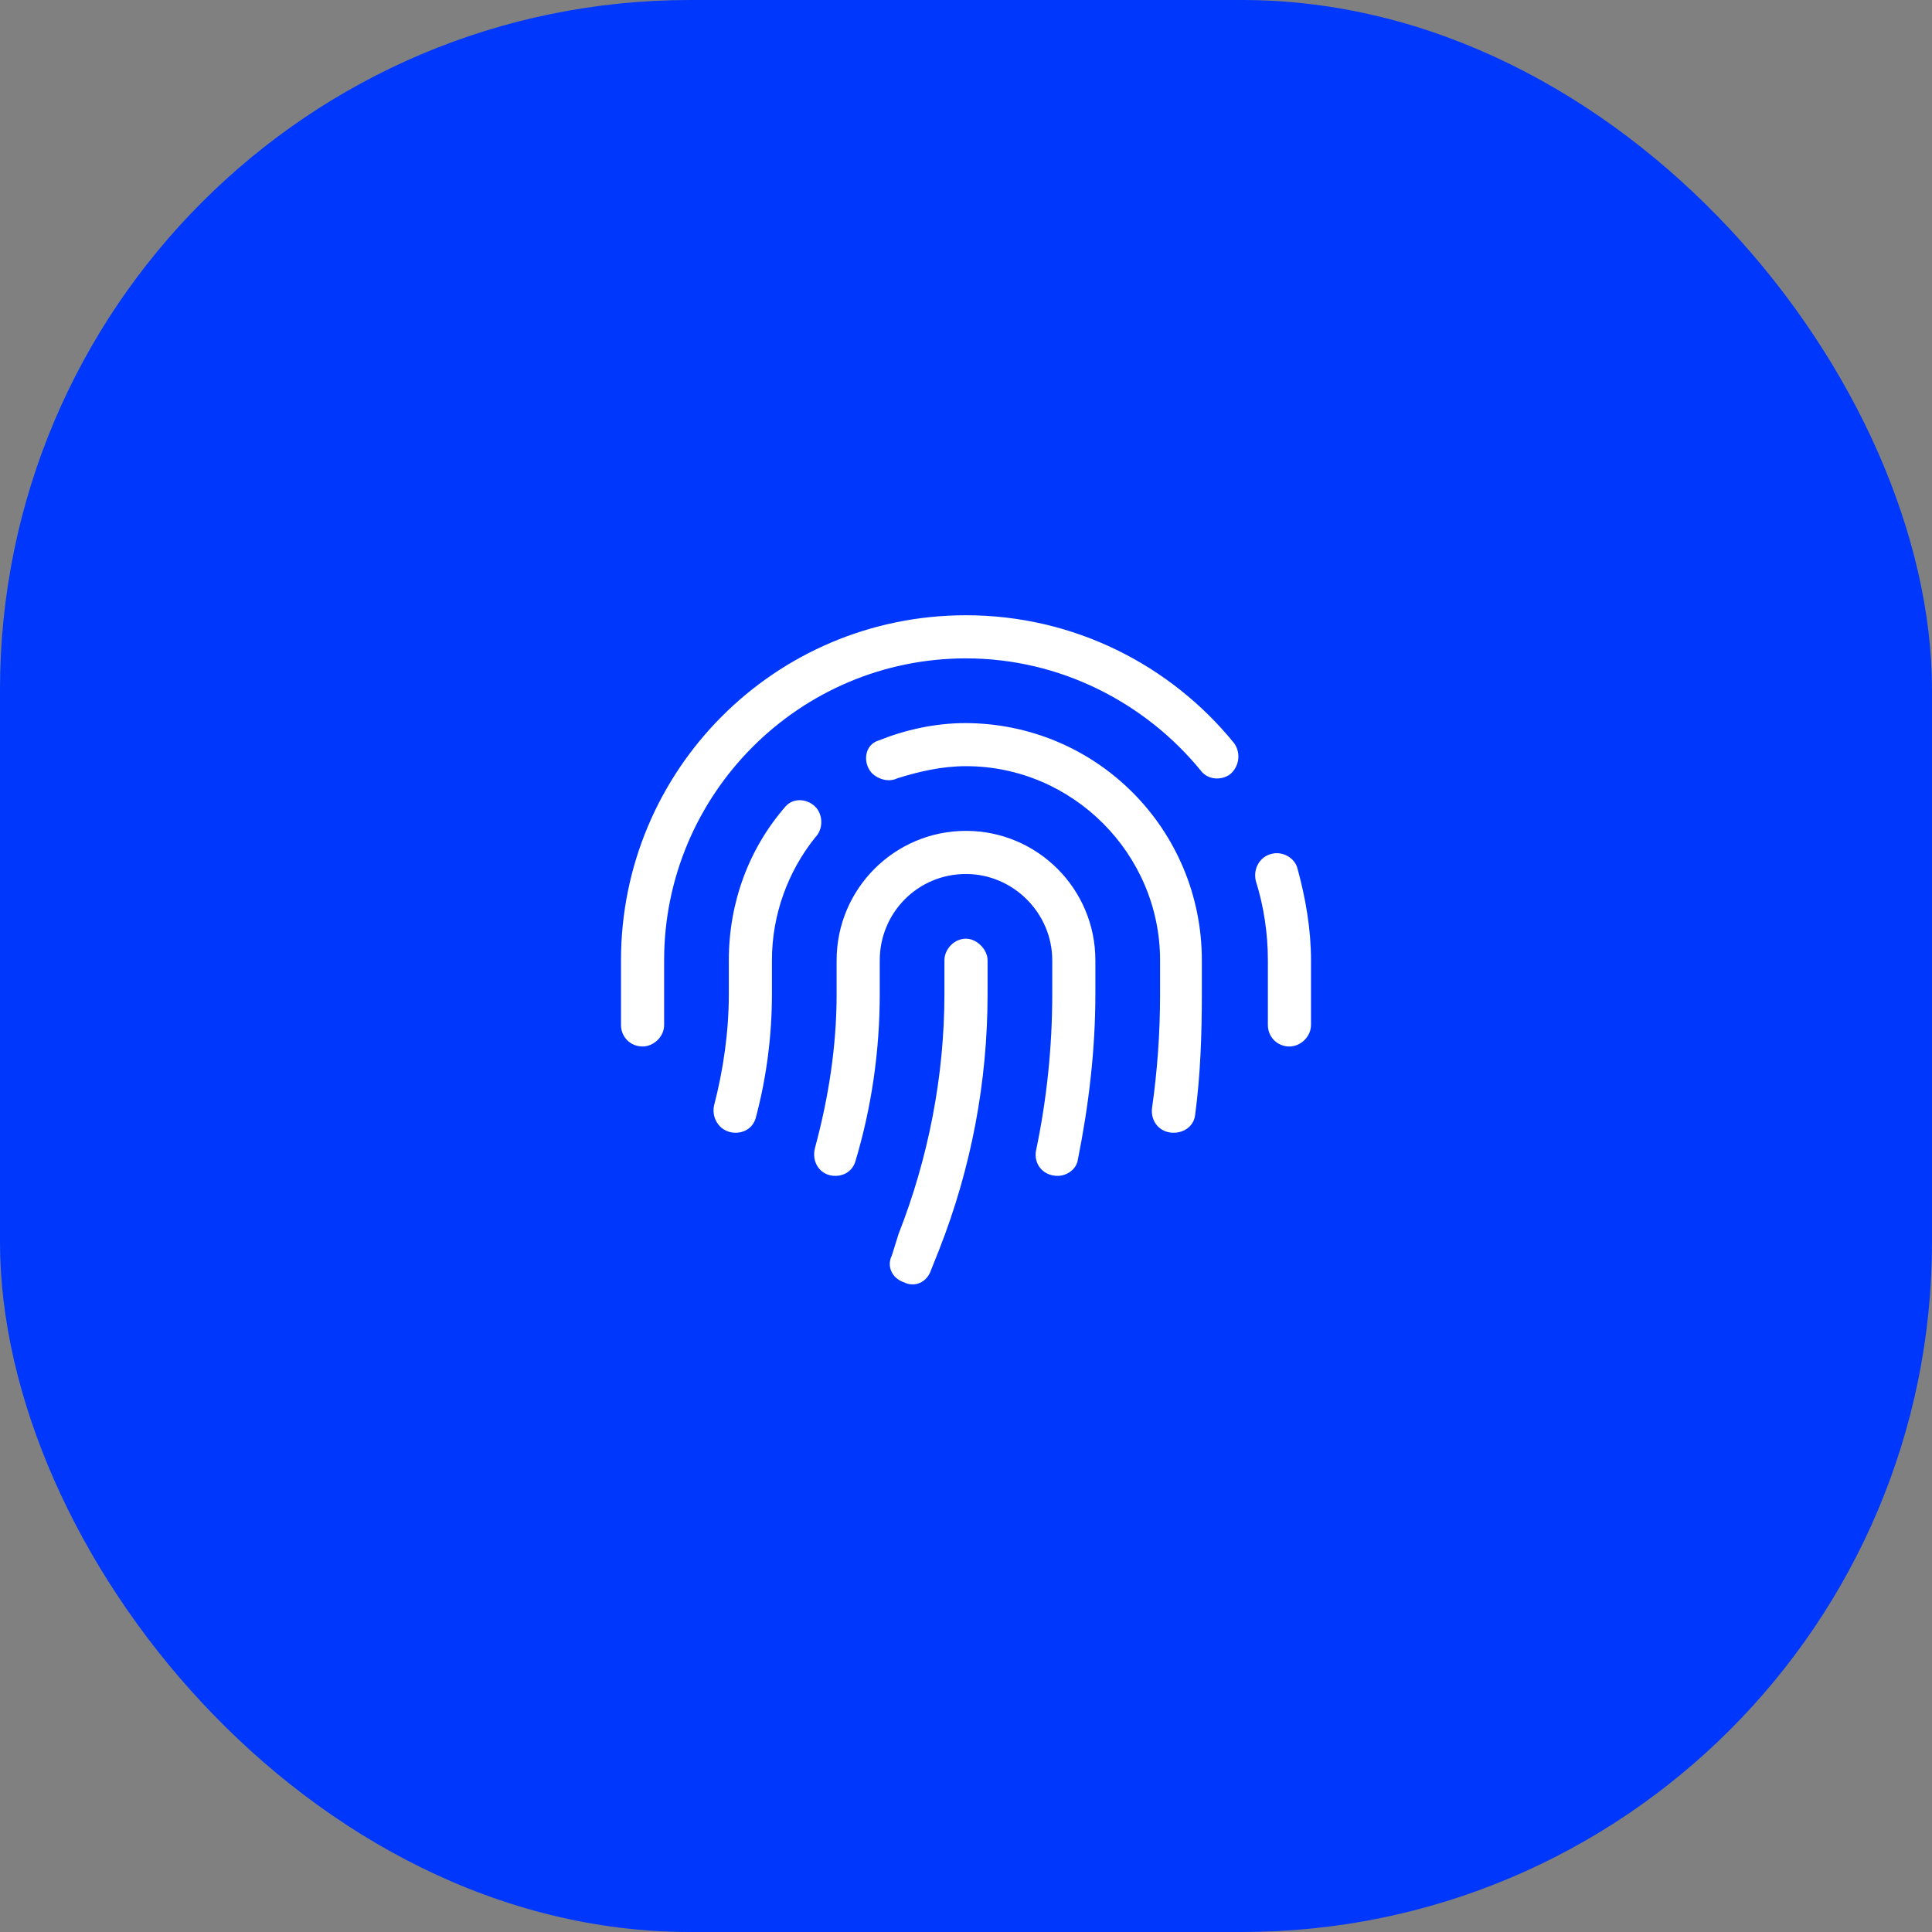
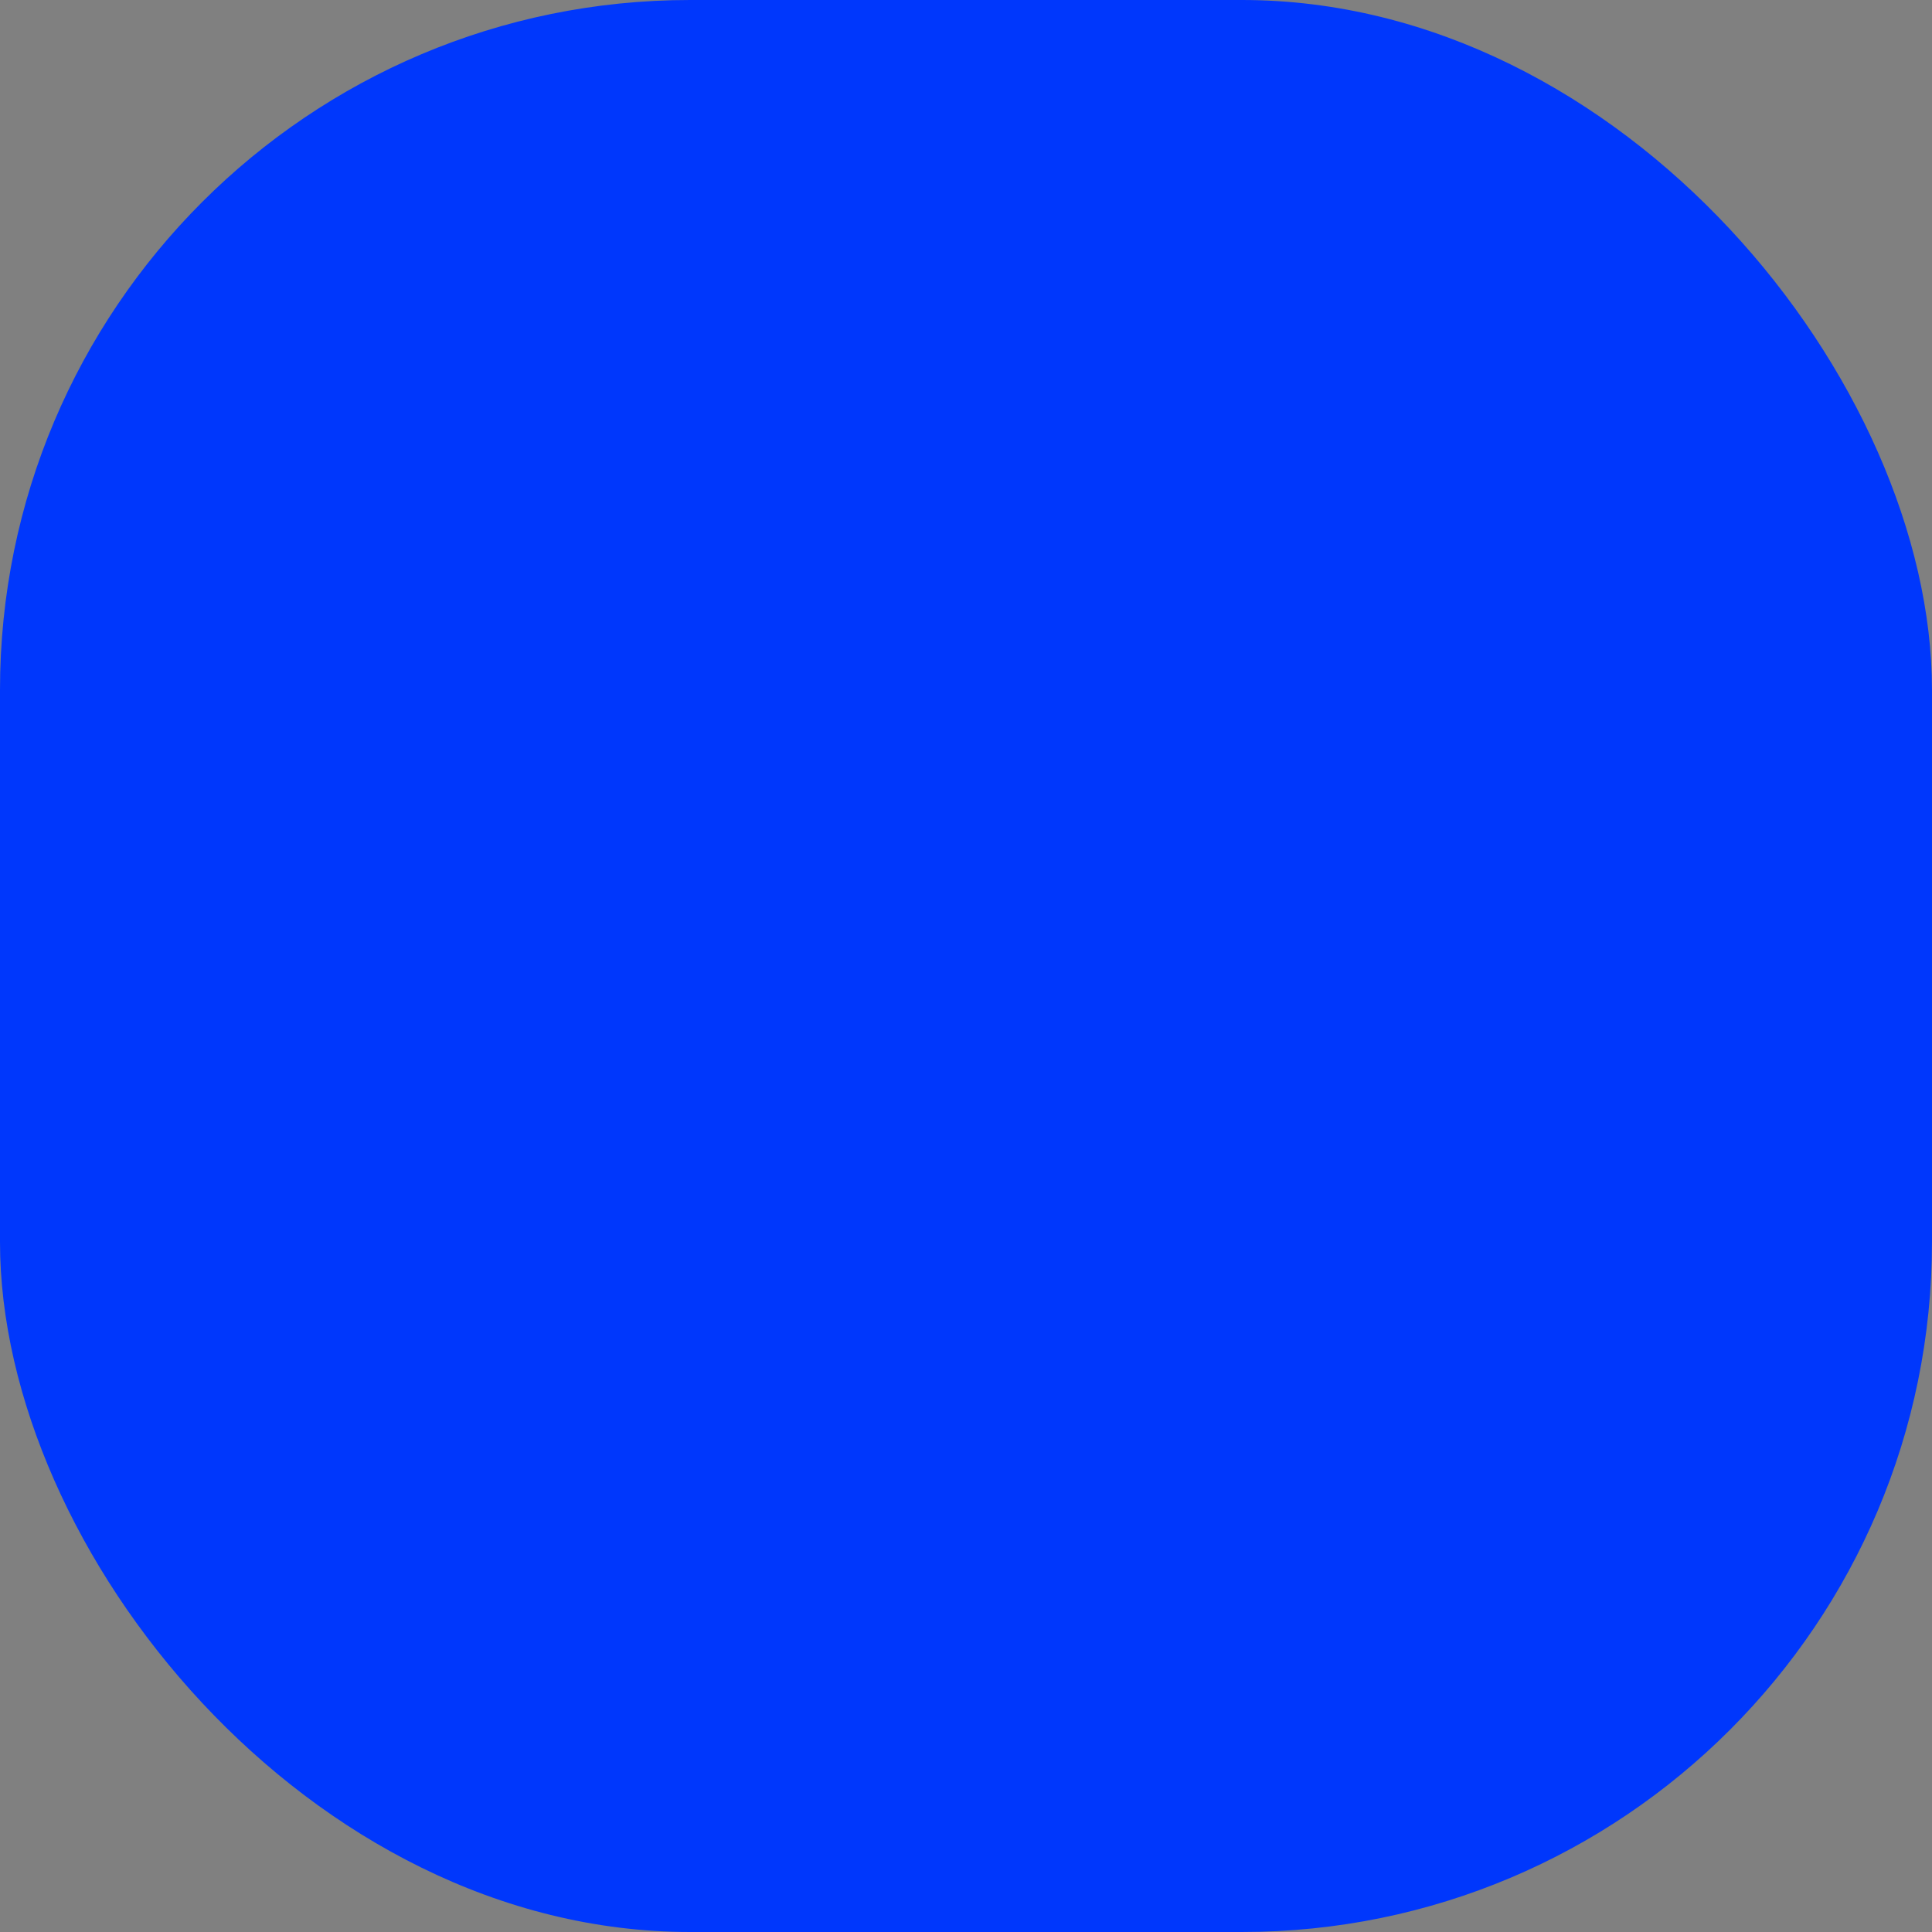
<svg xmlns="http://www.w3.org/2000/svg" width="84" height="84" viewBox="0 0 84 84" fill="none">
  <rect x="0" y="0" width="84" height="84" fill="#808080" stroke="none" />
  <rect width="84" height="84" rx="30" fill="#0037FC" />
-   <path d="M28.875 41.75V44.562C28.875 45.09 28.406 45.5 27.938 45.5C27.41 45.5 27 45.09 27 44.562V41.75C27 33.488 33.68 26.75 42 26.75C46.688 26.75 50.906 28.918 53.66 32.316C53.953 32.727 53.895 33.312 53.484 33.664C53.074 33.957 52.488 33.898 52.195 33.488C49.793 30.559 46.102 28.625 42 28.625C34.734 28.625 28.875 34.543 28.875 41.75ZM56.414 37.766C56.766 39.055 57 40.402 57 41.75V44.562C57 45.09 56.531 45.5 56.062 45.5C55.535 45.5 55.125 45.09 55.125 44.562V41.75C55.125 40.578 54.949 39.406 54.598 38.293C54.48 37.766 54.773 37.238 55.301 37.121C55.77 37.004 56.297 37.297 56.414 37.766ZM42 31.438H41.941C47.684 31.438 52.254 36.066 52.254 41.75V43.215C52.254 44.973 52.195 46.73 51.961 48.488C51.902 48.957 51.492 49.25 51.023 49.25C50.438 49.25 50.027 48.781 50.086 48.195C50.32 46.555 50.438 44.914 50.438 43.215V41.75C50.438 37.121 46.629 33.312 42 33.312C40.945 33.312 39.949 33.547 39.012 33.84C38.66 34.016 38.191 33.898 37.898 33.605C37.488 33.137 37.605 32.375 38.191 32.199C39.363 31.73 40.652 31.438 42 31.438ZM35.496 35.129C35.789 35.48 35.789 36.066 35.438 36.418C34.266 37.883 33.562 39.758 33.562 41.75V43.215C33.562 45.031 33.328 46.848 32.859 48.605C32.742 49.016 32.391 49.25 31.98 49.25C31.336 49.25 30.926 48.664 31.043 48.078C31.453 46.496 31.688 44.855 31.688 43.215V41.75C31.688 39.23 32.566 36.887 34.148 35.07C34.5 34.66 35.145 34.719 35.496 35.129ZM42 36.125C45.105 36.125 47.625 38.645 47.625 41.75V43.215C47.625 45.676 47.332 48.078 46.863 50.422C46.805 50.832 46.395 51.125 45.984 51.125C45.34 51.125 44.93 50.598 45.047 50.012C45.516 47.785 45.75 45.5 45.75 43.215V41.75C45.75 39.699 44.051 38 42 38C39.891 38 38.25 39.699 38.25 41.75V43.215C38.25 45.676 37.898 48.137 37.195 50.48C37.078 50.891 36.727 51.125 36.316 51.125C35.672 51.125 35.262 50.539 35.438 49.895C36.023 47.727 36.375 45.5 36.375 43.215V41.75C36.375 38.645 38.895 36.125 42 36.125ZM42.938 41.75V43.215C42.938 47.023 42.234 50.773 40.828 54.348L40.477 55.227C40.301 55.754 39.773 55.988 39.305 55.754C38.777 55.578 38.543 55.051 38.777 54.582L39.07 53.645C40.359 50.363 41.062 46.789 41.062 43.215V41.75C41.062 41.281 41.473 40.812 42 40.812C42.469 40.812 42.938 41.281 42.938 41.75Z" fill="white" />
</svg>